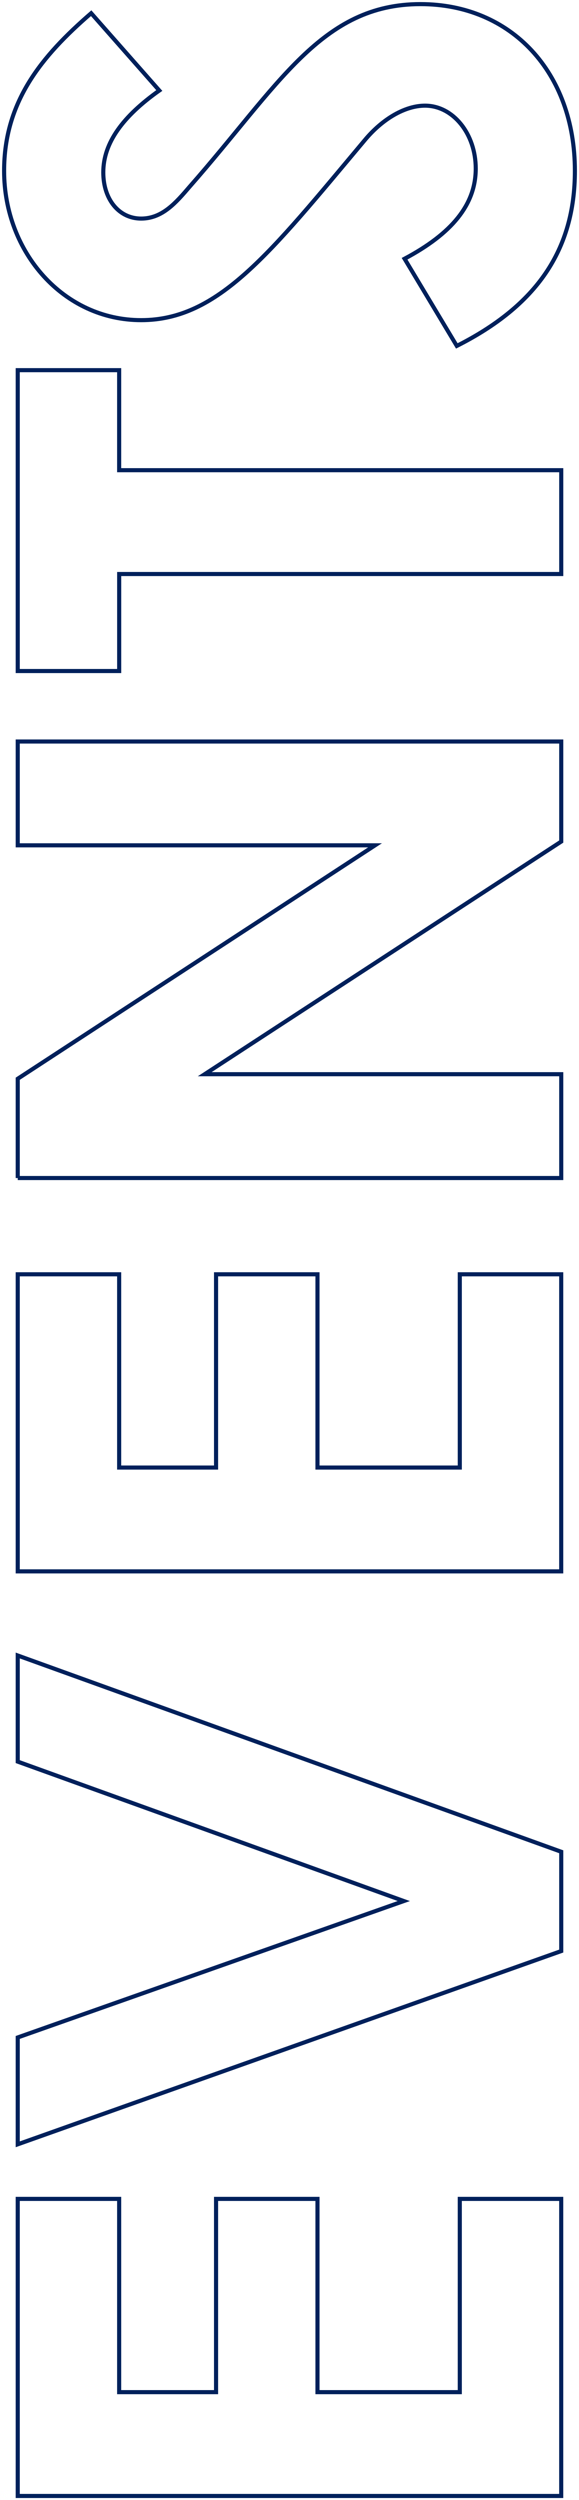
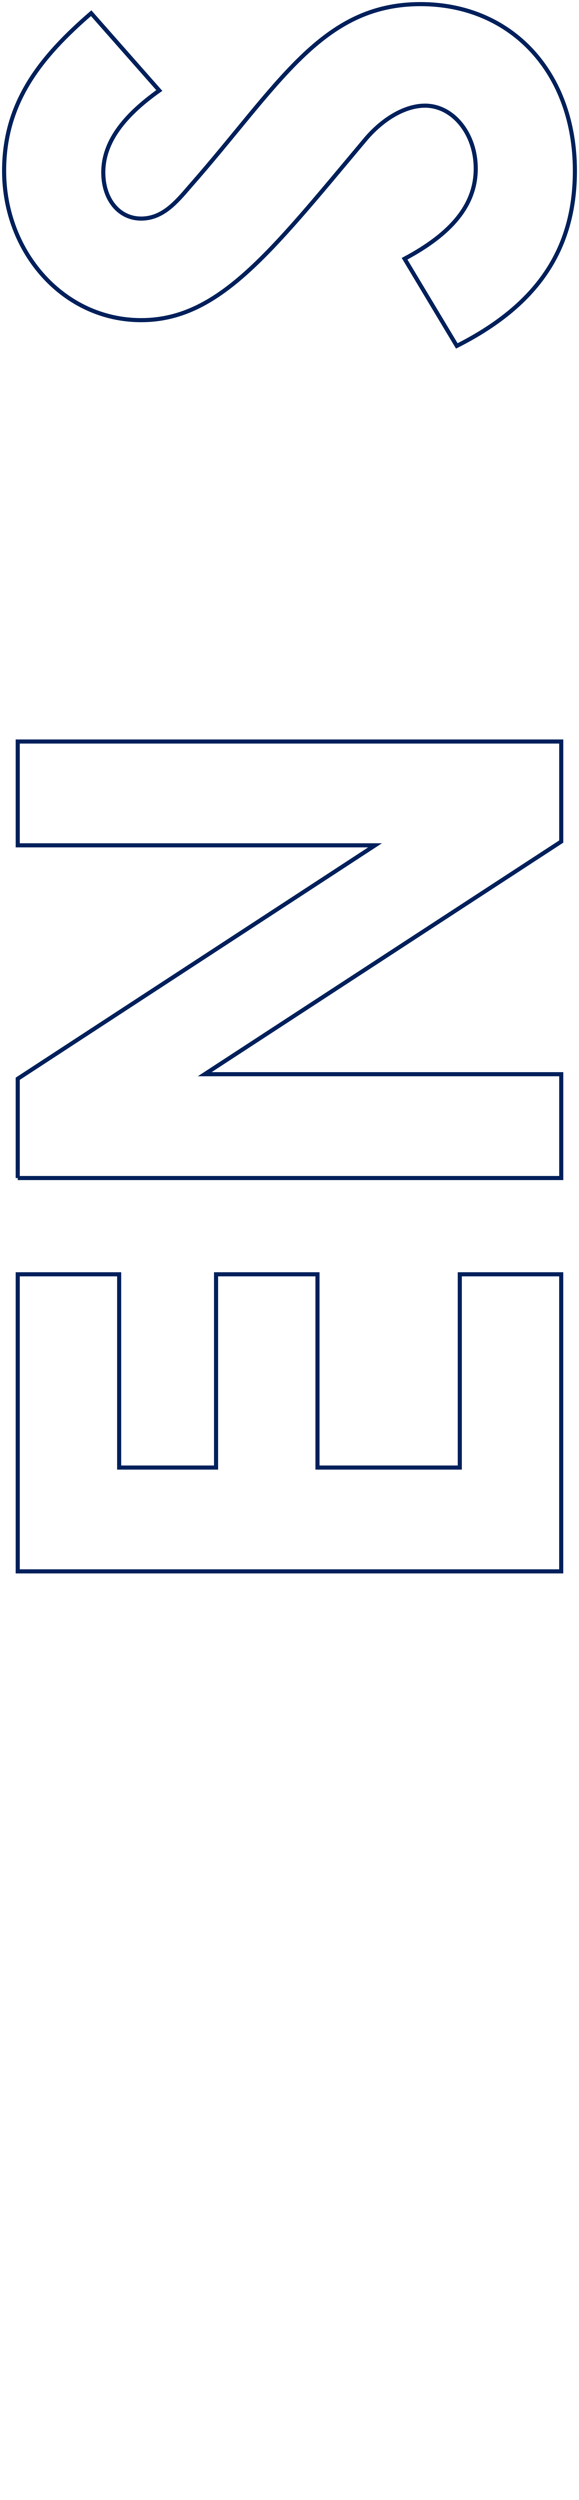
<svg xmlns="http://www.w3.org/2000/svg" version="1.1" id="Layer_1" x="0px" y="0px" viewBox="0 0 211.28 911.24" style="enable-background:new 0 0 211.28 911.24;" xml:space="preserve">
  <style type="text/css">
	.st0{fill:none;stroke:#00205b;stroke-width:1.5;}
</style>
  <g>
-     <path class="st0" d="M6.47,909.74V801.46h37.01v70.44h35.36v-70.44h37.01v70.44h51.93v-70.44h37.01v108.28H6.47z" />
-     <path class="st0" d="M6.47,781.57v-38.95l140.88-49.72L6.47,642.08V603.4l198.33,71.54v36.19L6.47,781.57z" />
    <path class="st0" d="M6.47,572.74V464.46h37.01v70.44h35.36v-70.44h37.01v70.44h51.93v-70.44h37.01v108.28H6.47z" />
    <path class="st0" d="M6.47,429.38v-36.19l130.38-85.08H6.47v-37.84h198.33v36.46l-130.1,84.8h130.1v37.84H6.47z" />
-     <path class="st0" d="M6.47,244.58V134.92h37.01v36.46h161.32v37.84H43.49v35.36H6.47z" />
    <path class="st0" d="M147.63,94.31c17.13-9.12,25.97-19.61,25.97-32.87c0-12.71-8.29-22.93-18.51-22.93   c-7.18,0-15.47,4.7-22.1,12.71c-34.53,41.16-53.31,65.47-81.49,65.47s-50-24.58-50-54.42c0-25.14,13.54-41.71,31.77-57.46   l24.86,28.18c-13.26,9.39-20.44,19.06-20.44,29.83c0,9.94,5.8,16.85,13.81,16.85c7.73,0,12.71-5.8,17.68-11.6   c32.6-37.02,48.06-66.57,84.25-66.57c33.15,0,56.35,24.86,56.35,60.77c0,29-14.09,49.17-43.09,63.81L147.63,94.31z" />
  </g>
</svg>